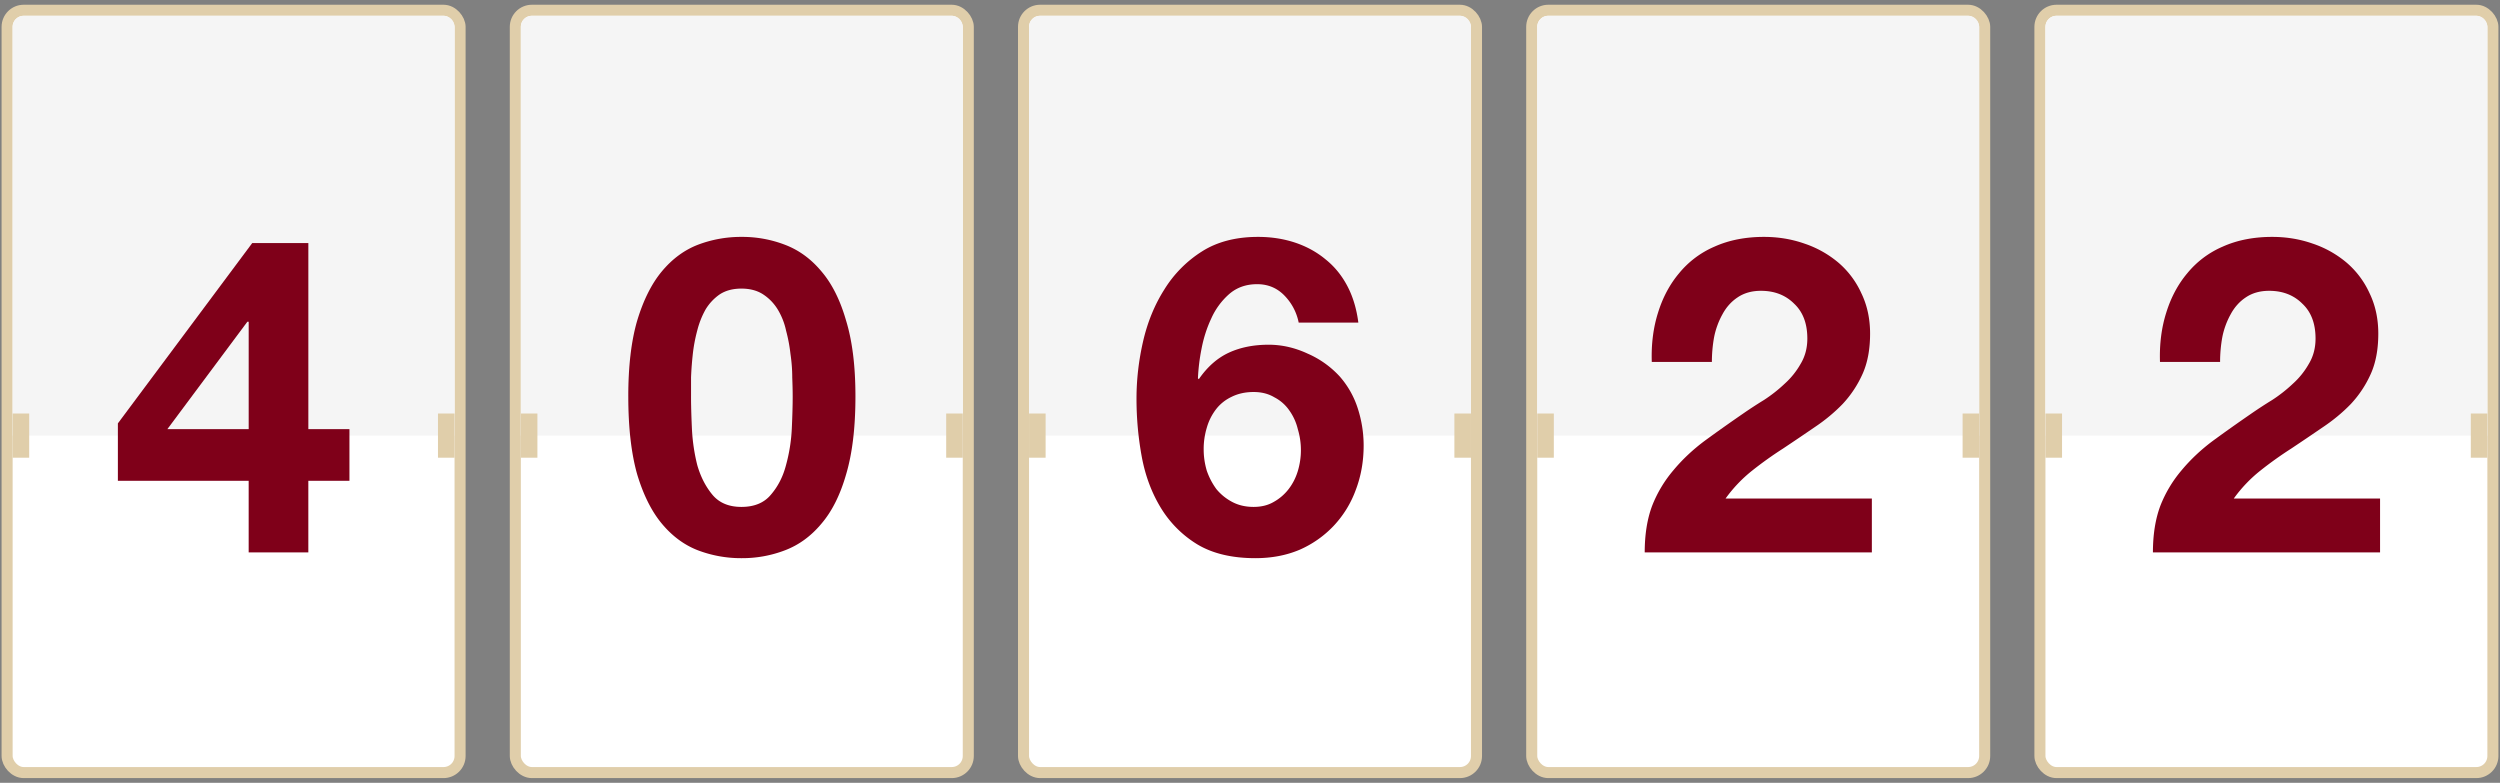
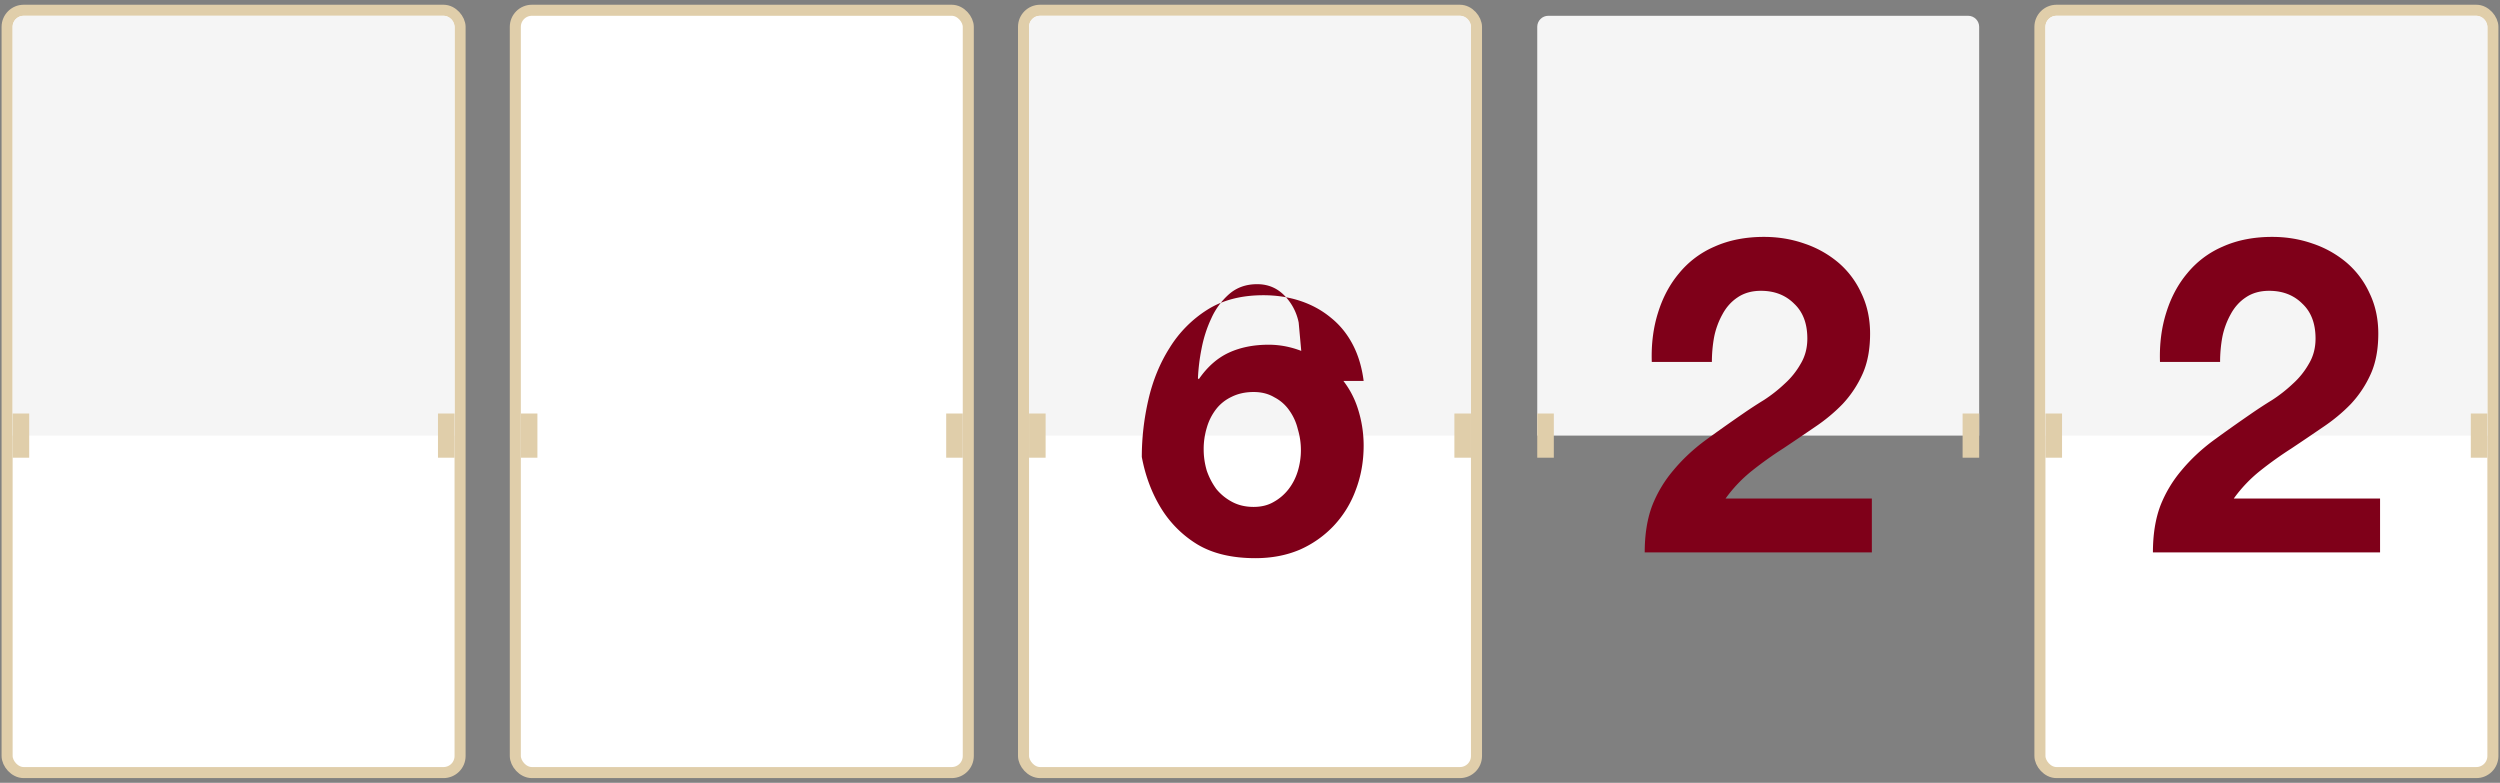
<svg xmlns="http://www.w3.org/2000/svg" width="198" height="62" fill="none">
  <rect width="100%" height="100%" fill="#808080" stroke="none" />
  <rect x=".563" y=".813" width="35.875" height="60.375" rx="1.313" fill="#fff" stroke="#E0CEAA" stroke-width=".875" />
  <path d="M1 2.125c0-.483.392-.875.875-.875h33.25c.483 0 .875.392.875.875V34.5H1V2.125Z" fill="#F5F5F5" />
-   <path d="M19.696 25.482h-.105l-6.335 8.505h6.44v-8.505Zm0 12.6H9.336v-4.55l10.64-14.28h4.445v14.735h3.255v4.095H24.42v5.67h-4.725v-5.67Z" fill="#7F0019" />
  <path fill="#E0CEAA" d="M34.688 32.75h1.313v3.5h-1.313zM1 32.75h1.313v3.5H1z" />
  <rect x="40.813" y=".813" width="35.875" height="60.375" rx="1.313" fill="#fff" stroke="#E0CEAA" stroke-width=".875" />
-   <path d="M41.25 2.125c0-.483.392-.875.875-.875h33.25c.483 0 .875.392.875.875V34.5h-35V2.125Z" fill="#F5F5F5" />
-   <path d="M54.73 31.397c0 .7.024 1.552.07 2.555.047.98.187 1.937.42 2.87.257.91.654 1.692 1.19 2.345.537.654 1.307.98 2.31.98 1.027 0 1.809-.326 2.346-.98.56-.653.956-1.435 1.19-2.345.256-.933.408-1.89.455-2.87.046-1.003.07-1.855.07-2.555 0-.42-.012-.921-.035-1.505 0-.606-.047-1.225-.14-1.855-.07-.63-.187-1.248-.35-1.855a5.385 5.385 0 0 0-.665-1.68 3.756 3.756 0 0 0-1.155-1.19c-.467-.303-1.039-.455-1.715-.455-.677 0-1.249.152-1.715.455a3.91 3.91 0 0 0-1.12 1.19 6.81 6.81 0 0 0-.665 1.68 12.31 12.31 0 0 0-.35 1.855 25.75 25.75 0 0 0-.14 1.855v1.505Zm-4.97 0c0-2.38.234-4.375.7-5.985.49-1.633 1.144-2.94 1.96-3.92.817-.98 1.762-1.68 2.836-2.1a9.604 9.604 0 0 1 3.465-.63 9.43 9.43 0 0 1 3.465.63c1.096.42 2.053 1.12 2.87 2.1.84.98 1.493 2.287 1.96 3.92.49 1.61.735 3.605.735 5.985 0 2.45-.245 4.504-.735 6.16-.467 1.634-1.12 2.94-1.96 3.92-.817.98-1.774 1.68-2.87 2.1a9.43 9.43 0 0 1-3.465.63 9.604 9.604 0 0 1-3.465-.63c-1.074-.42-2.019-1.12-2.835-2.1-.817-.98-1.47-2.286-1.96-3.92-.467-1.656-.7-3.71-.7-6.16Z" fill="#7F0019" />
  <path fill="#E0CEAA" d="M74.938 32.75h1.313v3.5h-1.313zm-33.688 0h1.313v3.5H41.25z" />
  <rect x="81.063" y=".813" width="35.875" height="60.375" rx="1.313" fill="#fff" stroke="#E0CEAA" stroke-width=".875" />
  <path d="M81.5 2.125c0-.483.392-.875.875-.875h33.25c.483 0 .875.392.875.875V34.5h-35V2.125Z" fill="#F5F5F5" />
-   <path d="M99.286 31.047c-.654 0-1.237.129-1.75.385-.49.234-.899.56-1.225.98a4.35 4.35 0 0 0-.735 1.47 5.858 5.858 0 0 0-.245 1.715c0 .56.081 1.12.245 1.68.186.537.443 1.027.77 1.47.35.42.77.759 1.26 1.015.49.257 1.05.385 1.68.385.606 0 1.131-.128 1.575-.385a3.841 3.841 0 0 0 1.19-1.015c.326-.42.571-.898.735-1.435a5.75 5.75 0 0 0 0-3.325 4.243 4.243 0 0 0-.665-1.47 3.241 3.241 0 0 0-1.19-1.05c-.467-.28-1.015-.42-1.645-.42Zm3.57-5.495a4.223 4.223 0 0 0-1.12-2.135c-.584-.606-1.307-.91-2.17-.91-.887 0-1.634.269-2.24.805a5.62 5.62 0 0 0-1.4 1.925c-.35.747-.607 1.552-.77 2.415a15.435 15.435 0 0 0-.28 2.31l.07.07c.676-.98 1.47-1.68 2.38-2.1.91-.42 1.96-.63 3.15-.63 1.05 0 2.076.234 3.08.7a7.506 7.506 0 0 1 2.555 1.82 7.108 7.108 0 0 1 1.435 2.555 9.57 9.57 0 0 1 .455 2.905c0 1.26-.21 2.439-.63 3.535a8.265 8.265 0 0 1-1.75 2.835 8.261 8.261 0 0 1-2.695 1.89c-1.05.444-2.217.665-3.5.665-1.844 0-3.372-.361-4.585-1.085a8.647 8.647 0 0 1-2.905-2.905c-.724-1.19-1.225-2.531-1.505-4.025a25.393 25.393 0 0 1-.42-4.62c0-1.516.175-3.033.525-4.55.35-1.516.91-2.881 1.68-4.095a9.4 9.4 0 0 1 2.975-3.01c1.213-.77 2.695-1.155 4.445-1.155 1.05 0 2.03.152 2.94.455.91.304 1.715.747 2.415 1.33.7.56 1.271 1.26 1.715 2.1.443.84.735 1.809.875 2.905h-4.725Z" fill="#7F0019" />
+   <path d="M99.286 31.047c-.654 0-1.237.129-1.75.385-.49.234-.899.56-1.225.98a4.35 4.35 0 0 0-.735 1.47 5.858 5.858 0 0 0-.245 1.715c0 .56.081 1.12.245 1.68.186.537.443 1.027.77 1.47.35.42.77.759 1.26 1.015.49.257 1.05.385 1.68.385.606 0 1.131-.128 1.575-.385a3.841 3.841 0 0 0 1.19-1.015c.326-.42.571-.898.735-1.435a5.75 5.75 0 0 0 0-3.325 4.243 4.243 0 0 0-.665-1.47 3.241 3.241 0 0 0-1.19-1.05c-.467-.28-1.015-.42-1.645-.42Zm3.57-5.495a4.223 4.223 0 0 0-1.12-2.135c-.584-.606-1.307-.91-2.17-.91-.887 0-1.634.269-2.24.805a5.62 5.62 0 0 0-1.4 1.925c-.35.747-.607 1.552-.77 2.415a15.435 15.435 0 0 0-.28 2.31l.07.07c.676-.98 1.47-1.68 2.38-2.1.91-.42 1.96-.63 3.15-.63 1.05 0 2.076.234 3.08.7a7.506 7.506 0 0 1 2.555 1.82 7.108 7.108 0 0 1 1.435 2.555 9.57 9.57 0 0 1 .455 2.905c0 1.26-.21 2.439-.63 3.535a8.265 8.265 0 0 1-1.75 2.835 8.261 8.261 0 0 1-2.695 1.89c-1.05.444-2.217.665-3.5.665-1.844 0-3.372-.361-4.585-1.085a8.647 8.647 0 0 1-2.905-2.905c-.724-1.19-1.225-2.531-1.505-4.025c0-1.516.175-3.033.525-4.55.35-1.516.91-2.881 1.68-4.095a9.4 9.4 0 0 1 2.975-3.01c1.213-.77 2.695-1.155 4.445-1.155 1.05 0 2.03.152 2.94.455.91.304 1.715.747 2.415 1.33.7.56 1.271 1.26 1.715 2.1.443.84.735 1.809.875 2.905h-4.725Z" fill="#7F0019" />
  <path fill="#E0CEAA" d="M115.188 32.75h1.313v3.5h-1.313zm-33.688 0h1.313v3.5H81.5z" />
-   <rect x="121.312" y=".813" width="35.875" height="60.375" rx="1.313" fill="#fff" stroke="#E0CEAA" stroke-width=".875" />
  <path d="M121.75 2.125c0-.483.392-.875.875-.875h33.25c.483 0 .875.392.875.875V34.5h-35V2.125Z" fill="#F5F5F5" />
  <path d="M130.821 28.667c-.047-1.4.116-2.695.49-3.885.373-1.213.933-2.263 1.68-3.15a7.39 7.39 0 0 1 2.8-2.1c1.143-.513 2.45-.77 3.92-.77 1.12 0 2.181.175 3.185.525a8.222 8.222 0 0 1 2.695 1.505 6.966 6.966 0 0 1 1.82 2.415c.466.957.7 2.03.7 3.22 0 1.237-.199 2.299-.595 3.185a8.637 8.637 0 0 1-1.575 2.38c-.654.677-1.4 1.295-2.24 1.855-.817.56-1.645 1.12-2.485 1.68-.84.537-1.657 1.12-2.45 1.75a11.053 11.053 0 0 0-2.1 2.205h11.585v4.27h-17.99c0-1.423.198-2.66.595-3.71a9.94 9.94 0 0 1 1.68-2.8c.7-.84 1.516-1.61 2.45-2.31.956-.7 1.96-1.411 3.01-2.135a36.092 36.092 0 0 1 1.715-1.12 11.54 11.54 0 0 0 1.645-1.295 6.255 6.255 0 0 0 1.26-1.575c.35-.583.525-1.248.525-1.995 0-1.19-.35-2.111-1.05-2.765-.677-.676-1.552-1.015-2.625-1.015-.724 0-1.342.175-1.855.525-.49.327-.887.77-1.19 1.33a6.227 6.227 0 0 0-.665 1.82 11.098 11.098 0 0 0-.175 1.96h-4.76Z" fill="#7F0019" />
  <path fill="#E0CEAA" d="M155.438 32.75h1.313v3.5h-1.313zm-33.688 0h1.313v3.5h-1.313z" />
  <rect x="161.562" y=".813" width="35.875" height="60.375" rx="1.313" fill="#fff" stroke="#E0CEAA" stroke-width=".875" />
  <path d="M162 2.125c0-.483.392-.875.875-.875h33.25c.483 0 .875.392.875.875V34.5h-35V2.125Z" fill="#F5F5F5" />
  <path d="M171.071 28.667c-.047-1.4.116-2.695.49-3.885.373-1.213.933-2.263 1.68-3.15a7.39 7.39 0 0 1 2.8-2.1c1.143-.513 2.45-.77 3.92-.77 1.12 0 2.181.175 3.185.525a8.222 8.222 0 0 1 2.695 1.505 6.966 6.966 0 0 1 1.82 2.415c.466.957.7 2.03.7 3.22 0 1.237-.199 2.299-.595 3.185a8.637 8.637 0 0 1-1.575 2.38c-.654.677-1.4 1.295-2.24 1.855-.817.56-1.645 1.12-2.485 1.68-.84.537-1.657 1.12-2.45 1.75a11.053 11.053 0 0 0-2.1 2.205h11.585v4.27h-17.99c0-1.423.198-2.66.595-3.71a9.94 9.94 0 0 1 1.68-2.8c.7-.84 1.516-1.61 2.45-2.31.956-.7 1.96-1.411 3.01-2.135a36.092 36.092 0 0 1 1.715-1.12 11.54 11.54 0 0 0 1.645-1.295 6.255 6.255 0 0 0 1.26-1.575c.35-.583.525-1.248.525-1.995 0-1.19-.35-2.111-1.05-2.765-.677-.676-1.552-1.015-2.625-1.015-.724 0-1.342.175-1.855.525-.49.327-.887.77-1.19 1.33a6.227 6.227 0 0 0-.665 1.82 11.098 11.098 0 0 0-.175 1.96h-4.76Z" fill="#7F0019" />
  <path fill="#E0CEAA" d="M195.688 32.75h1.313v3.5h-1.313zm-33.688 0h1.313v3.5H162z" />
</svg>